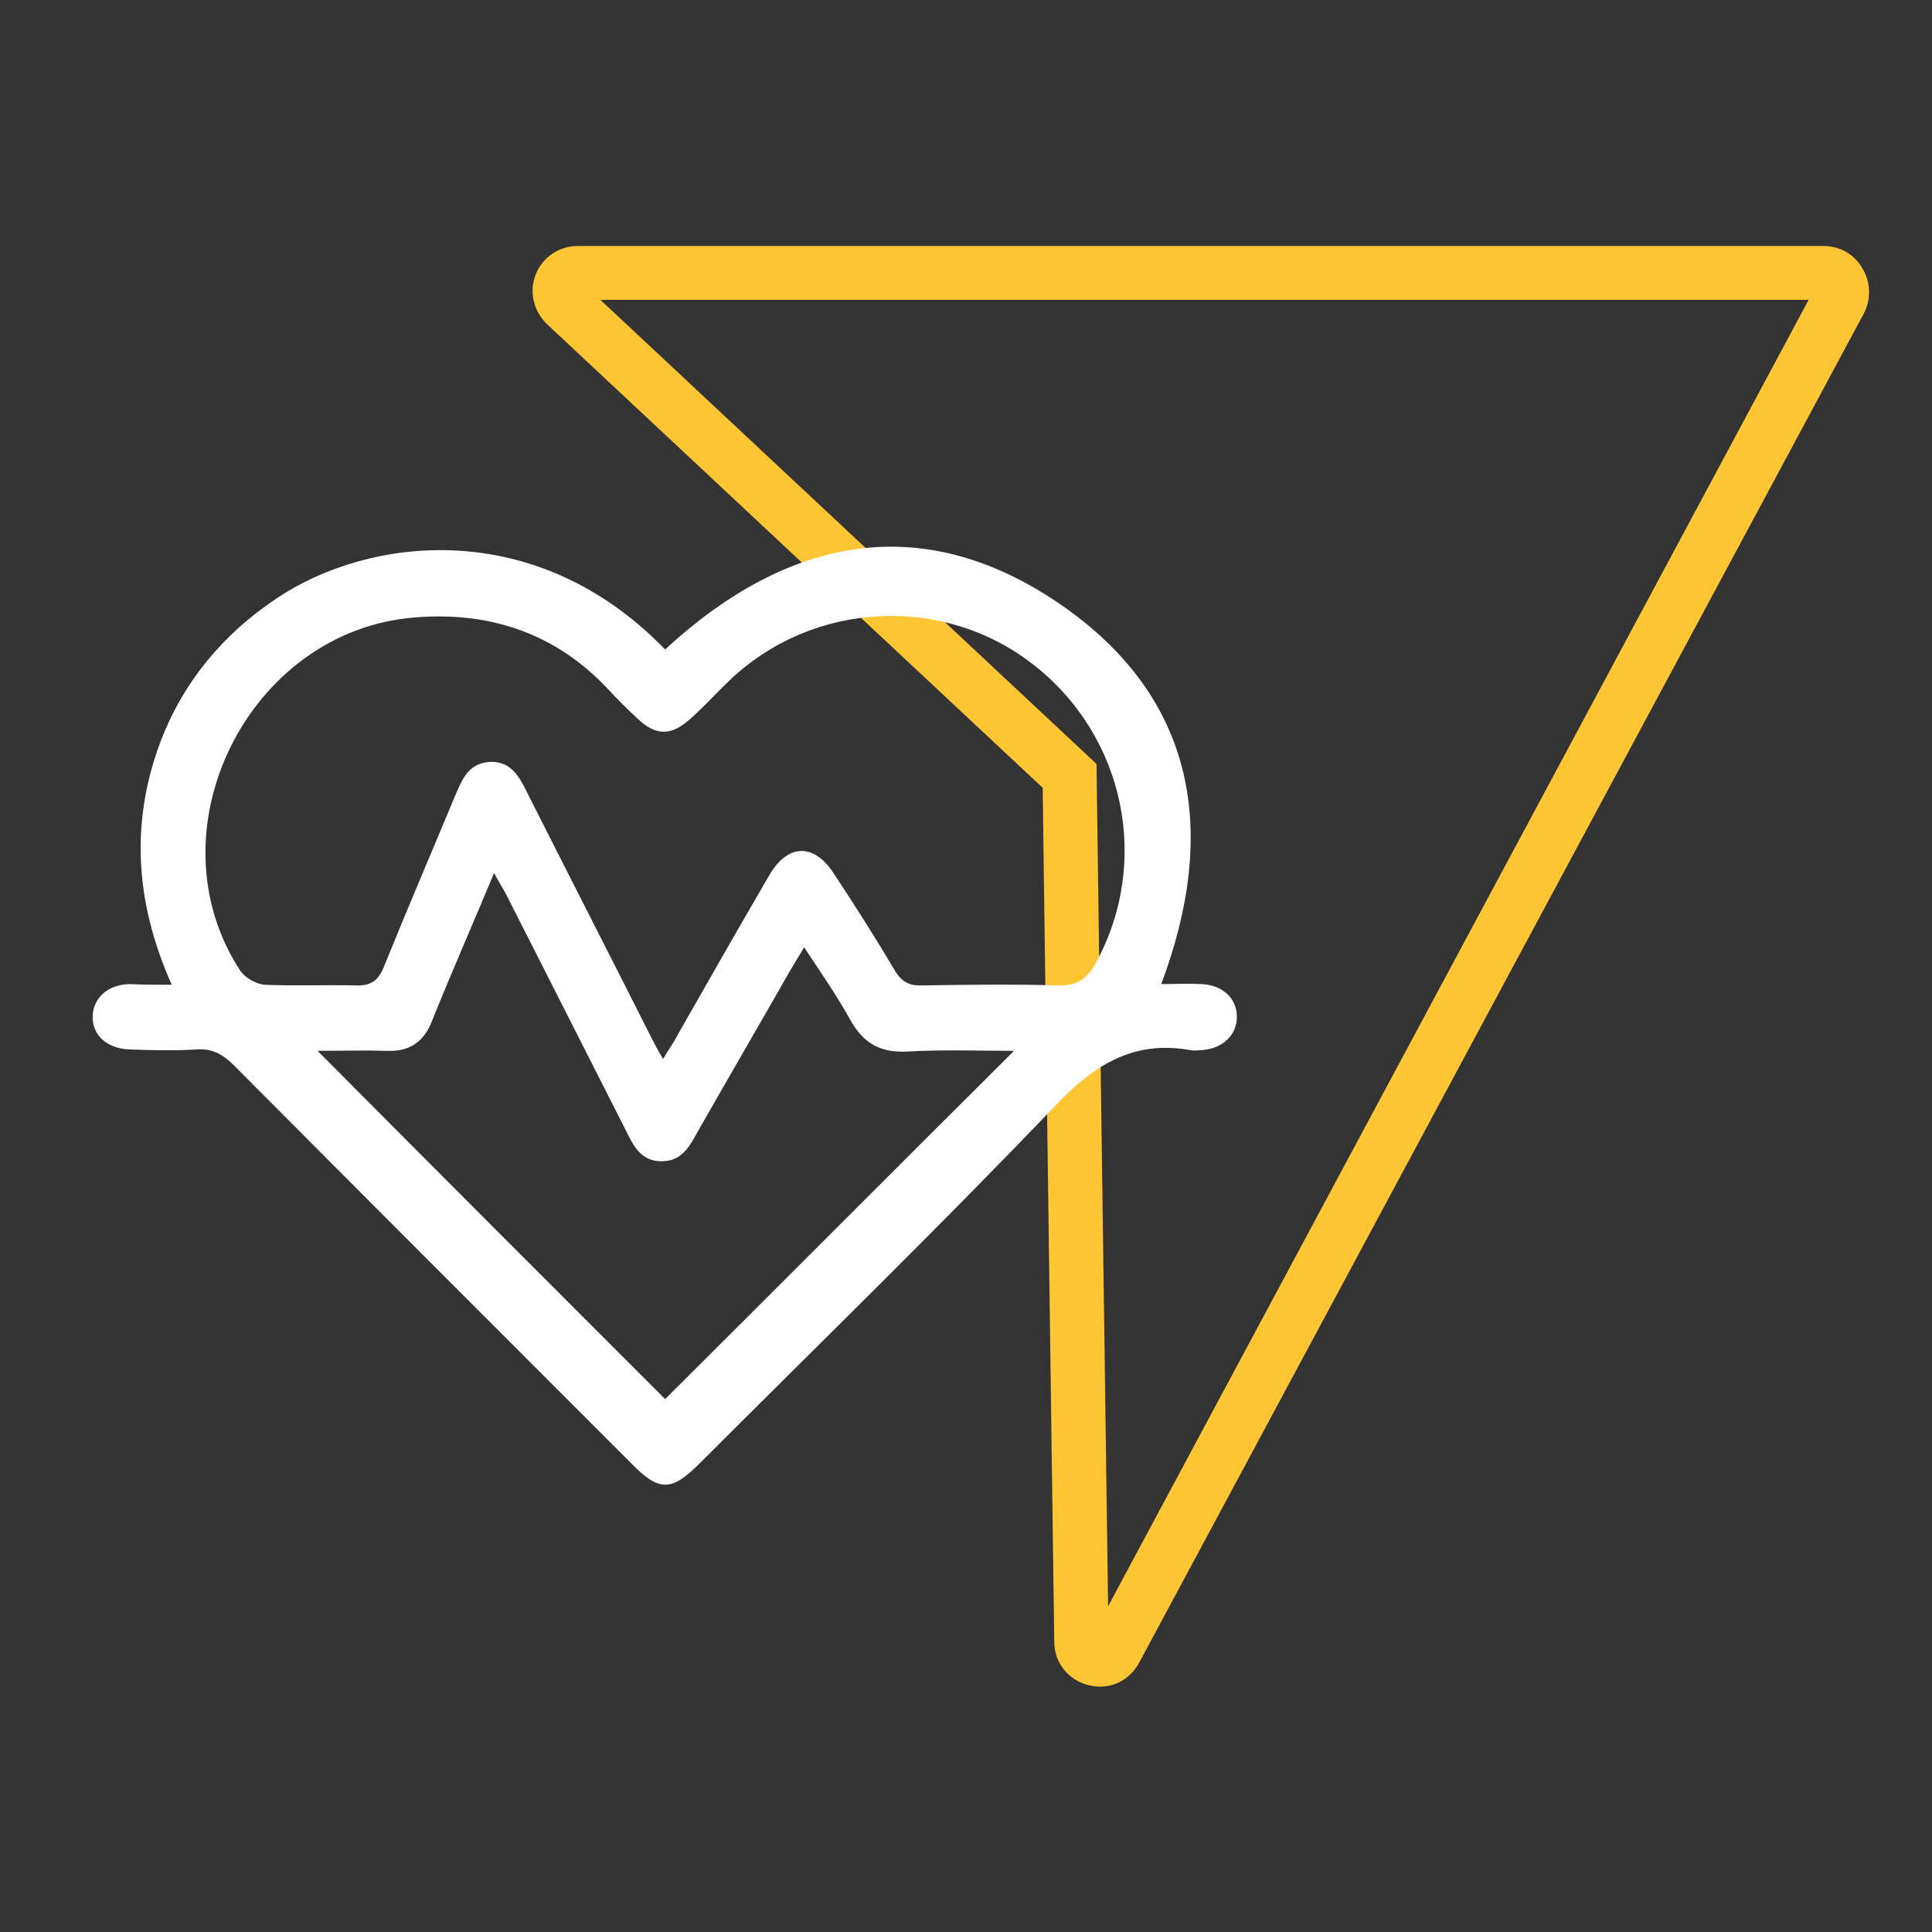
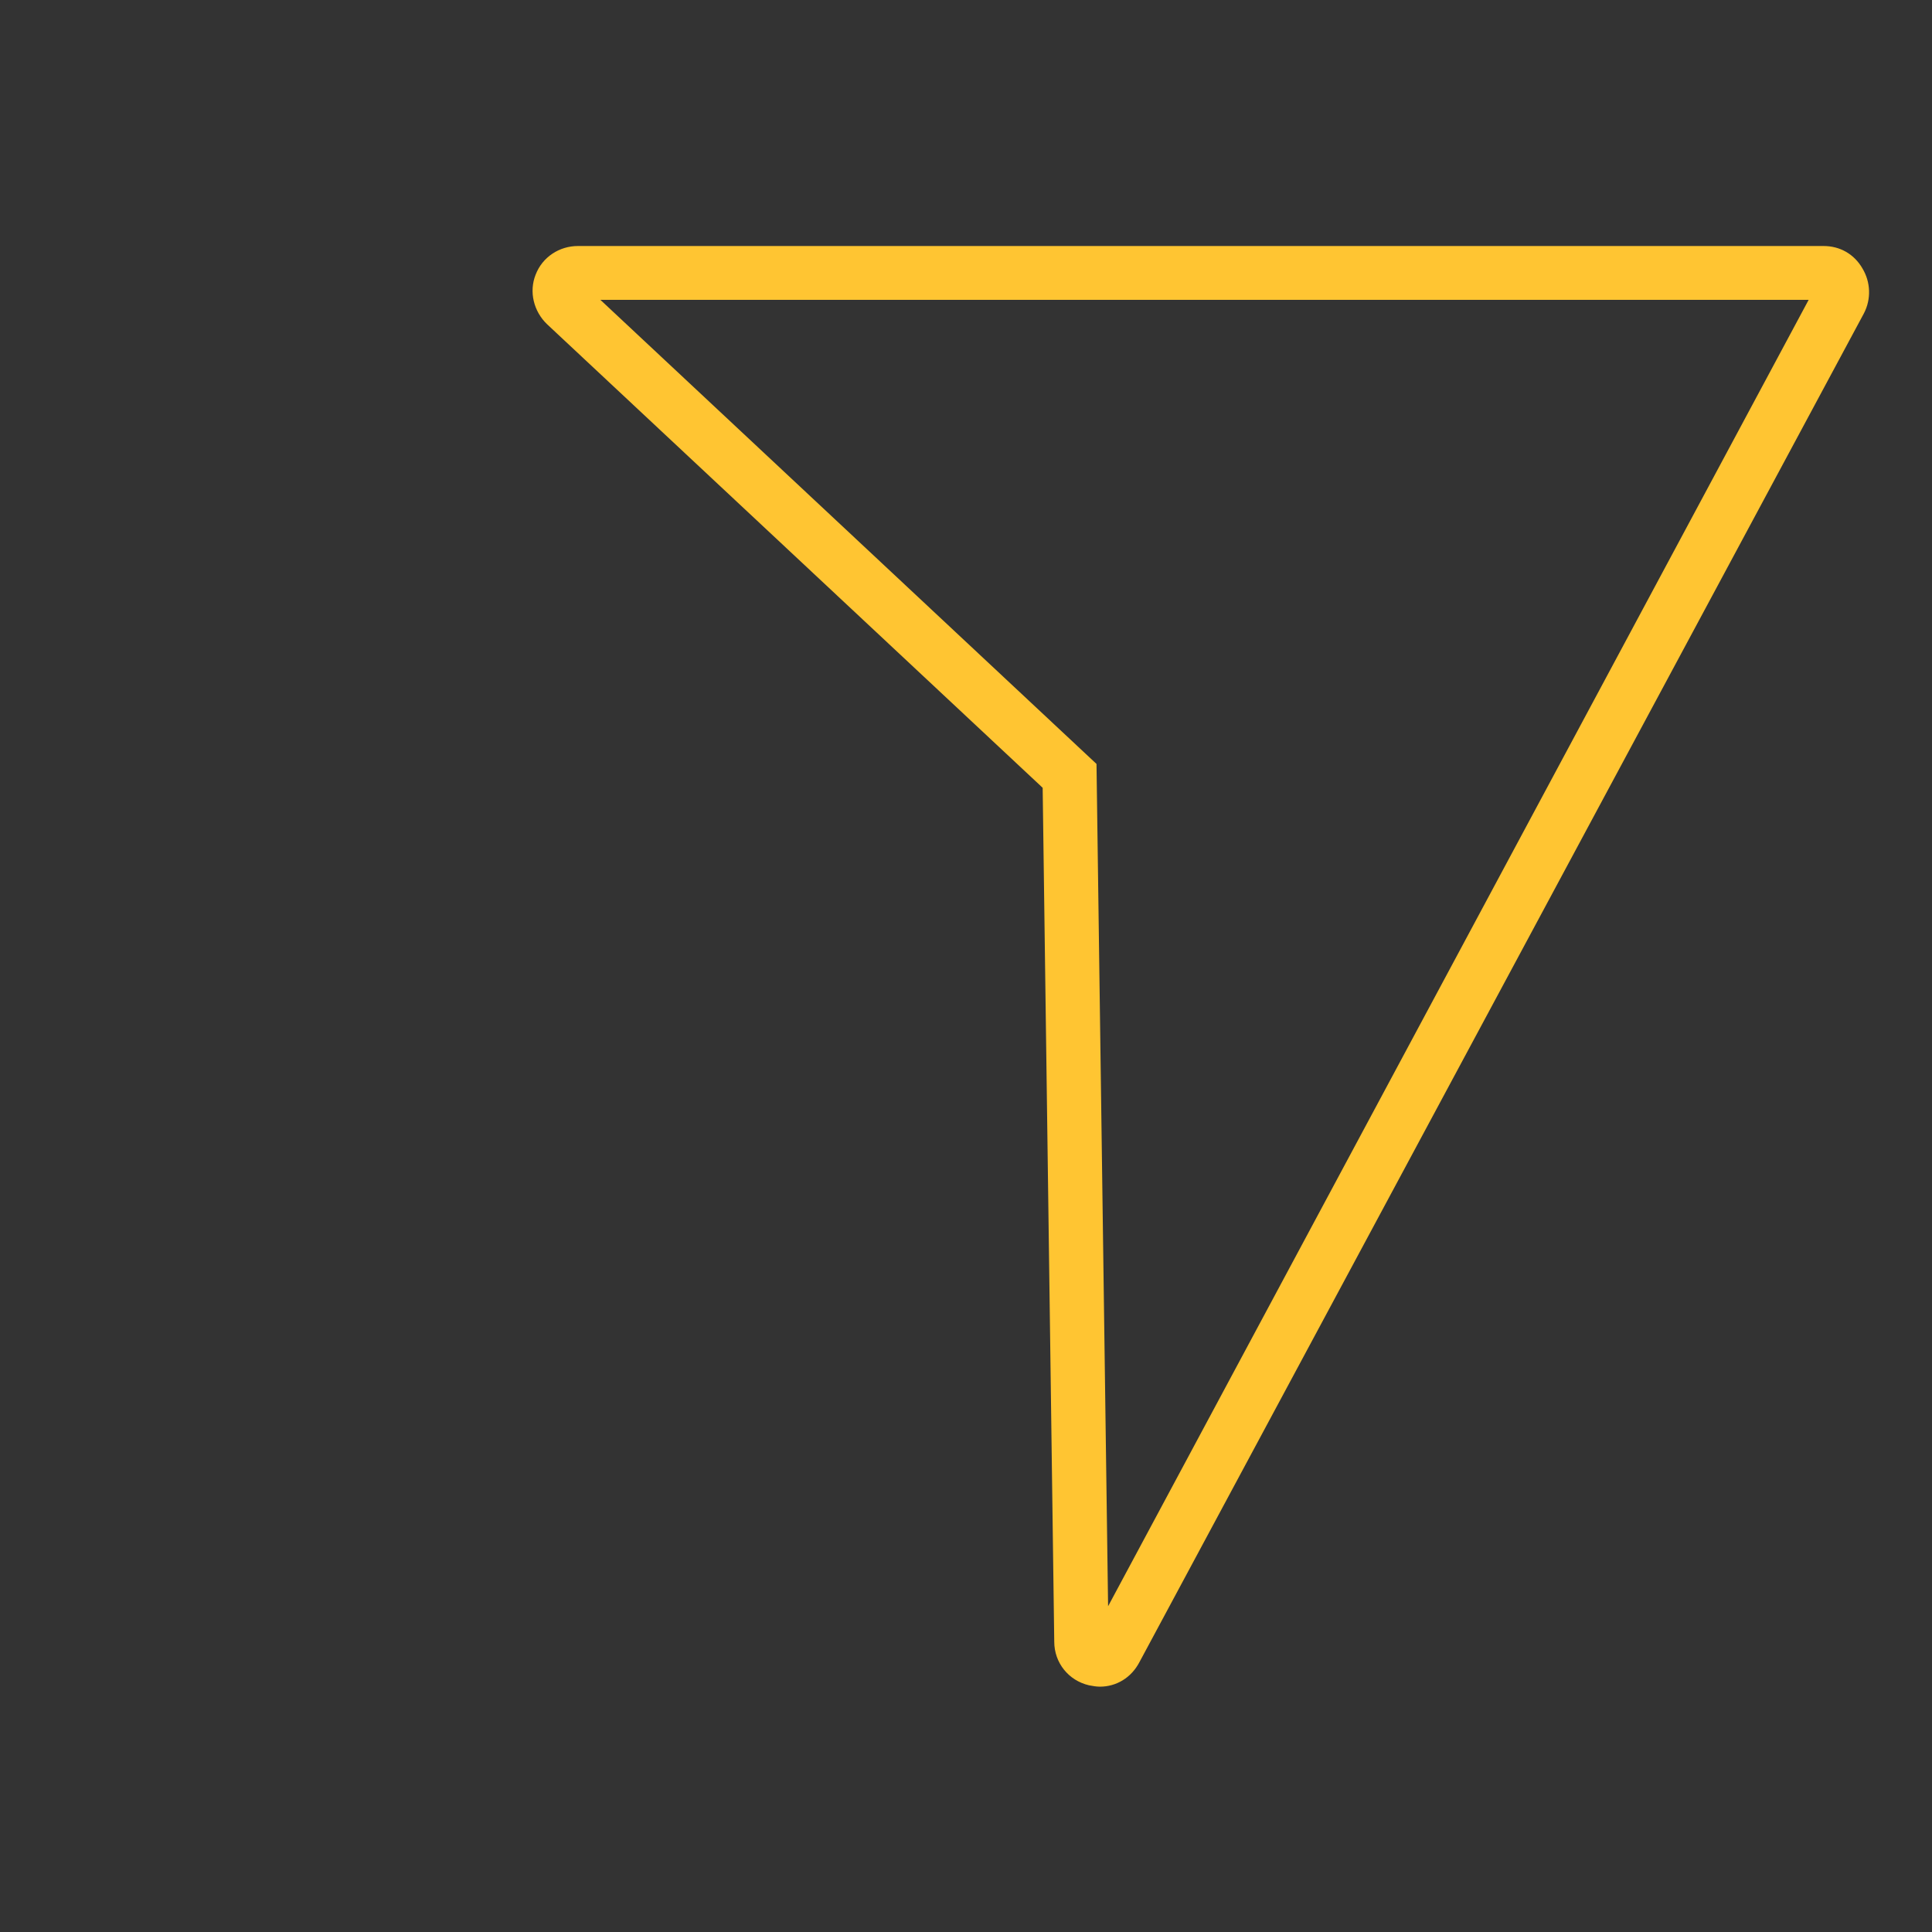
<svg xmlns="http://www.w3.org/2000/svg" id="Layer_1" x="0px" y="0px" viewBox="0 0 283.5 283.5" style="enable-background:new 0 0 283.5 283.5;" xml:space="preserve">
  <rect x="0" y="0" width="283.5" height="283.5" fill="#333333" stroke="none" />
  <style type="text/css">	.st0{fill:#FFC532;}	.st1{fill:#FFFFFF;}</style>
  <g>
    <path class="st0" d="M161.4,247.5c-0.5,0-1.1-0.1-1.6-0.2c-3-0.7-5.1-3.3-5.1-6.4L153,115.6l-72.7-68c-2-1.9-2.7-4.8-1.7-7.3  c1-2.6,3.5-4.2,6.2-4.2h182.8c2.4,0,4.5,1.2,5.7,3.3c1.2,2,1.3,4.5,0.2,6.6L167.2,243.9C166,246.2,163.8,247.5,161.4,247.5z   M88.1,44l72.8,68.1l1.7,123.6L265.4,44H88.1z" />
  </g>
  <g id="kC5qir_00000049912137644840515520000003346926538982316470_">
    <g>
-       <path class="st1" d="M25.2,144.5c-5.4-12.1-6.1-23.9-1.6-35.8c3.4-8.8,9.2-15.7,17-20.9c13.4-9,37.9-12.2,57,7.5   c18-16.6,38-20.7,58.6-6.2c19.4,13.7,22.5,33.2,14.2,55.3c2.1,0,4-0.1,5.8,0c3.2,0.1,5.3,2.1,5.3,4.8c0,2.7-2.1,4.7-5.2,4.9   c-0.5,0-1.1,0.1-1.6,0c-8.3-1.5-14.1,2.1-19.8,8.1c-17.1,17.9-34.8,35.1-52.3,52.6c-4.1,4.1-5.9,4.1-10-0.1   c-19.4-19.4-38.9-38.9-58.3-58.4c-1.6-1.6-3.2-2.5-5.6-2.3c-3.2,0.2-6.4,0.1-9.6,0c-3.4-0.1-5.6-2.1-5.5-4.9   c0.1-2.7,2.2-4.6,5.4-4.7C20.9,144.5,22.7,144.5,25.2,144.5z M97.3,155.4c0.8-1.4,1.5-2.3,2-3.3c4.5-7.9,9-15.8,13.6-23.7   c2.7-4.6,6.5-4.7,9.4-0.3c3.1,4.7,6.1,9.4,9,14.3c1,1.7,2.2,2.3,4.1,2.2c6.6-0.1,13.2-0.2,19.7,0c2.9,0.1,4.4-0.9,5.7-3.3   c8.1-14.8,4.3-33.3-9.2-43.8c-13.2-10.3-32.2-9.3-44.4,2.2c-1.9,1.8-3.7,3.8-5.7,5.6c-2.9,2.7-5.2,2.8-8,0.1   c-1.5-1.4-2.9-2.8-4.3-4.3C81.6,93,72,89.7,60.9,90.6c-24.5,1.9-39.1,31.4-25.6,51.9c0.7,1,2.3,1.9,3.5,2c4.4,0.2,8.9,0,13.4,0.1   c2.3,0.1,3.4-0.8,4.2-2.9c3.4-8.4,7-16.8,10.5-25.2c1-2.3,1.9-4.5,5-4.7c3-0.1,4.2,2,5.3,4.2c6.1,12.1,12.3,24.2,18.4,36.3   C96.1,153.3,96.6,154.2,97.3,155.4z M46.6,154.2c17.3,17.4,34.4,34.5,51,51.1c16.9-16.8,33.9-33.9,51.2-51.1   c-5.1,0-10.4-0.2-15.7,0.1c-3.9,0.2-6.4-1.2-8.3-4.6c-2-3.6-4.3-6.9-6.8-10.7c-0.9,1.5-1.5,2.5-2.1,3.5   c-4.5,7.9-9.1,15.8-13.6,23.7c-1.2,2.2-2.4,4.3-5.4,4.2c-3-0.1-4-2.4-5.1-4.6c-5.8-11.4-11.6-22.9-17.4-34.3   c-0.5-1-1.1-1.9-1.9-3.4c-3.2,7.7-6.3,14.7-9.1,21.7c-1.2,3.1-3.3,4.5-6.5,4.4C53.4,154.1,50,154.2,46.6,154.2z" />
-     </g>
+       </g>
  </g>
</svg>